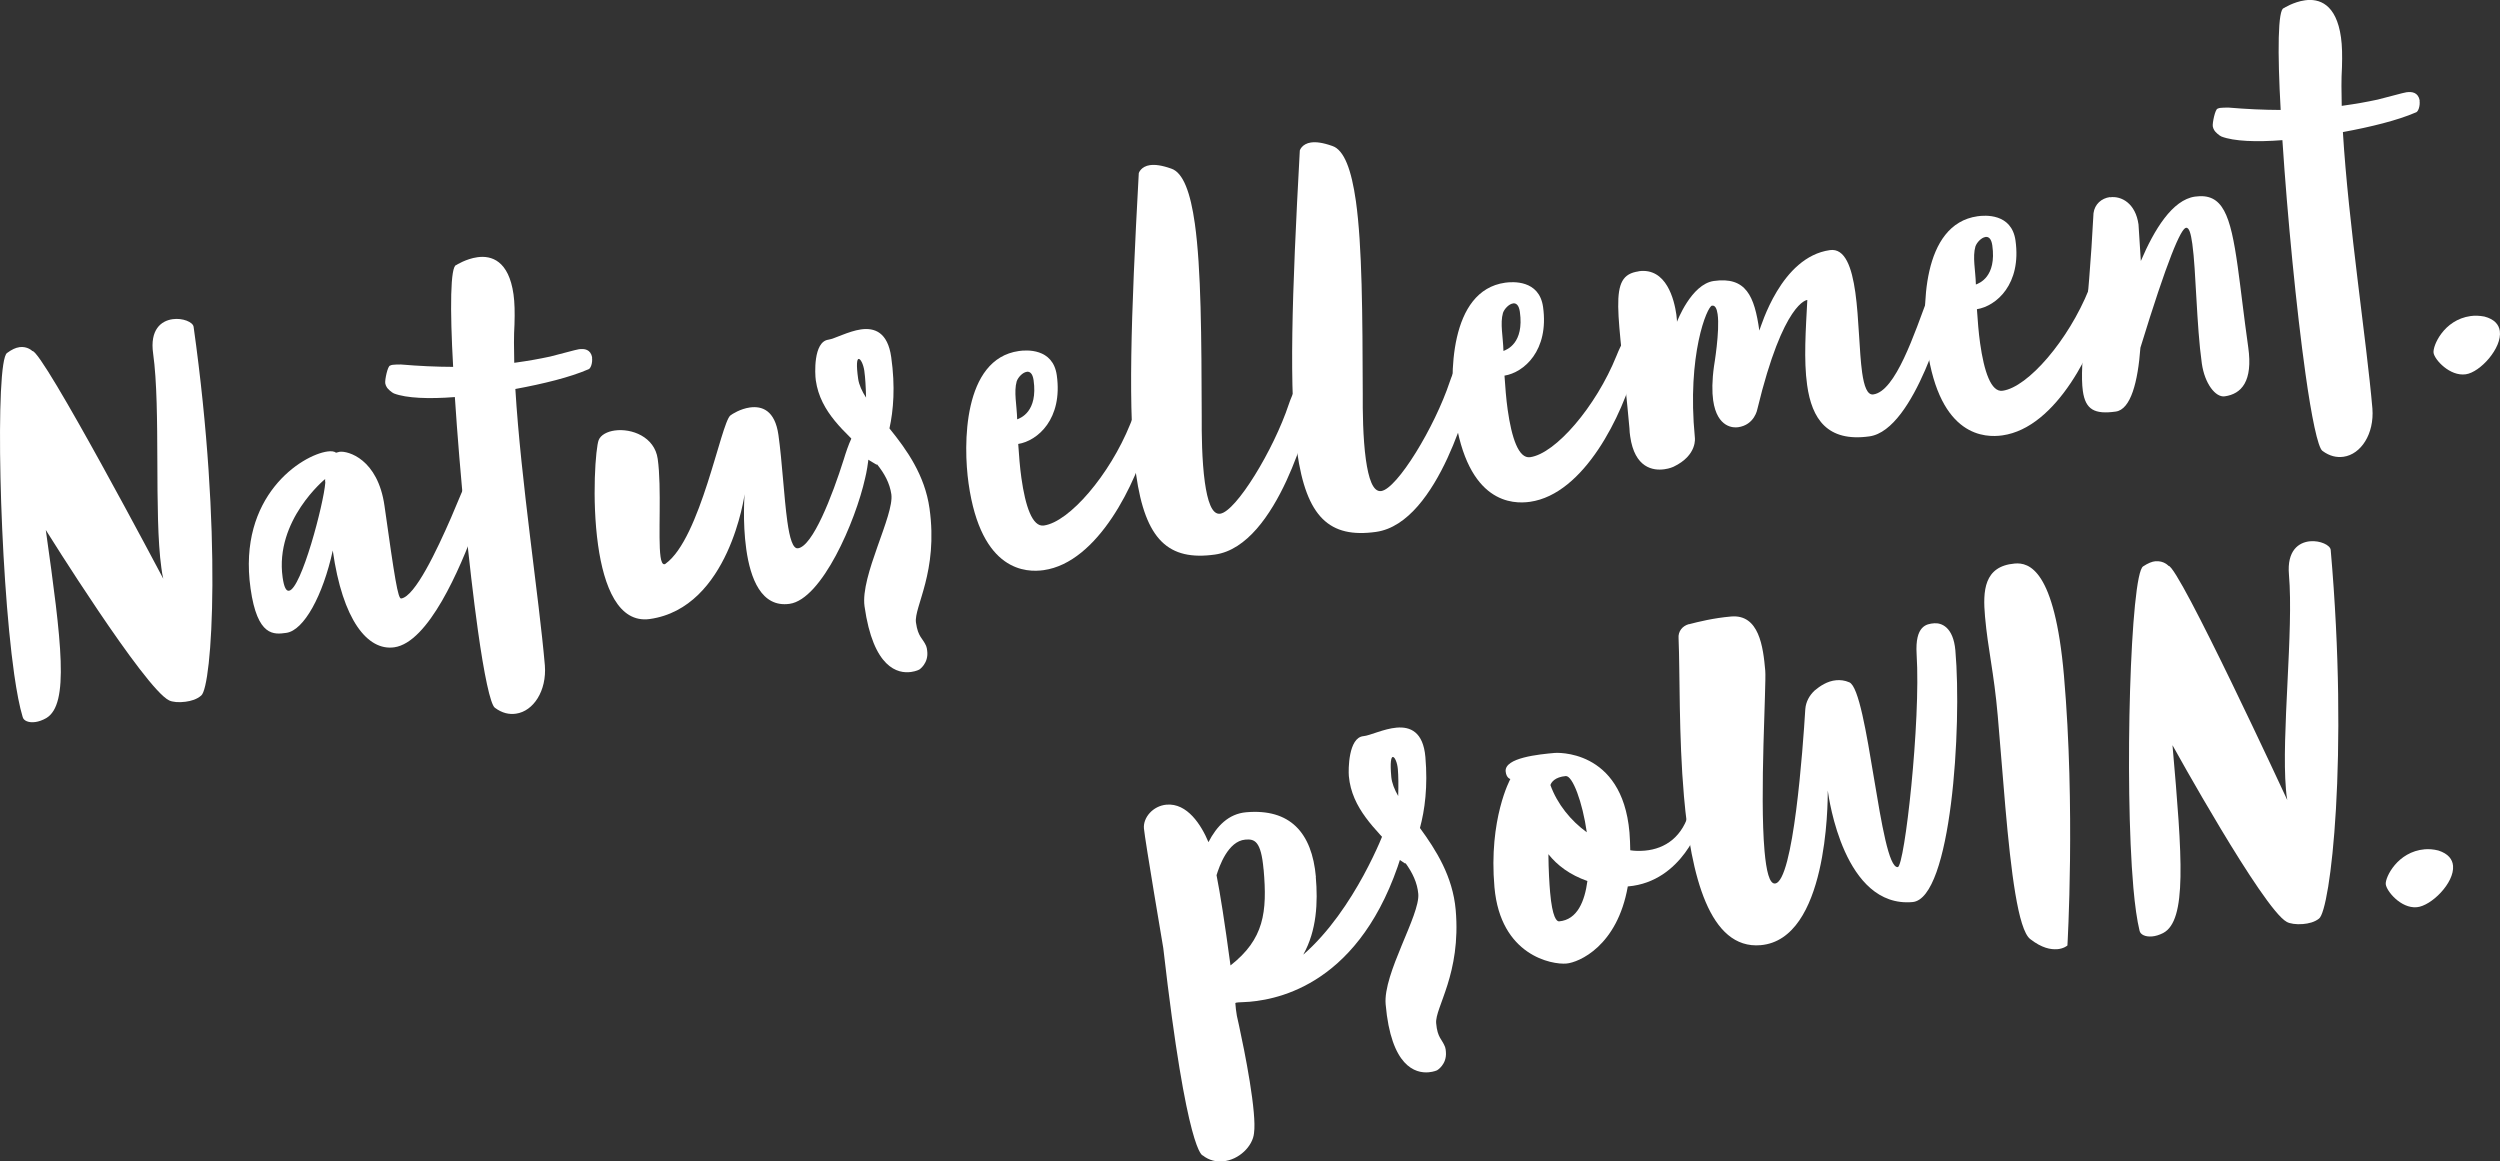
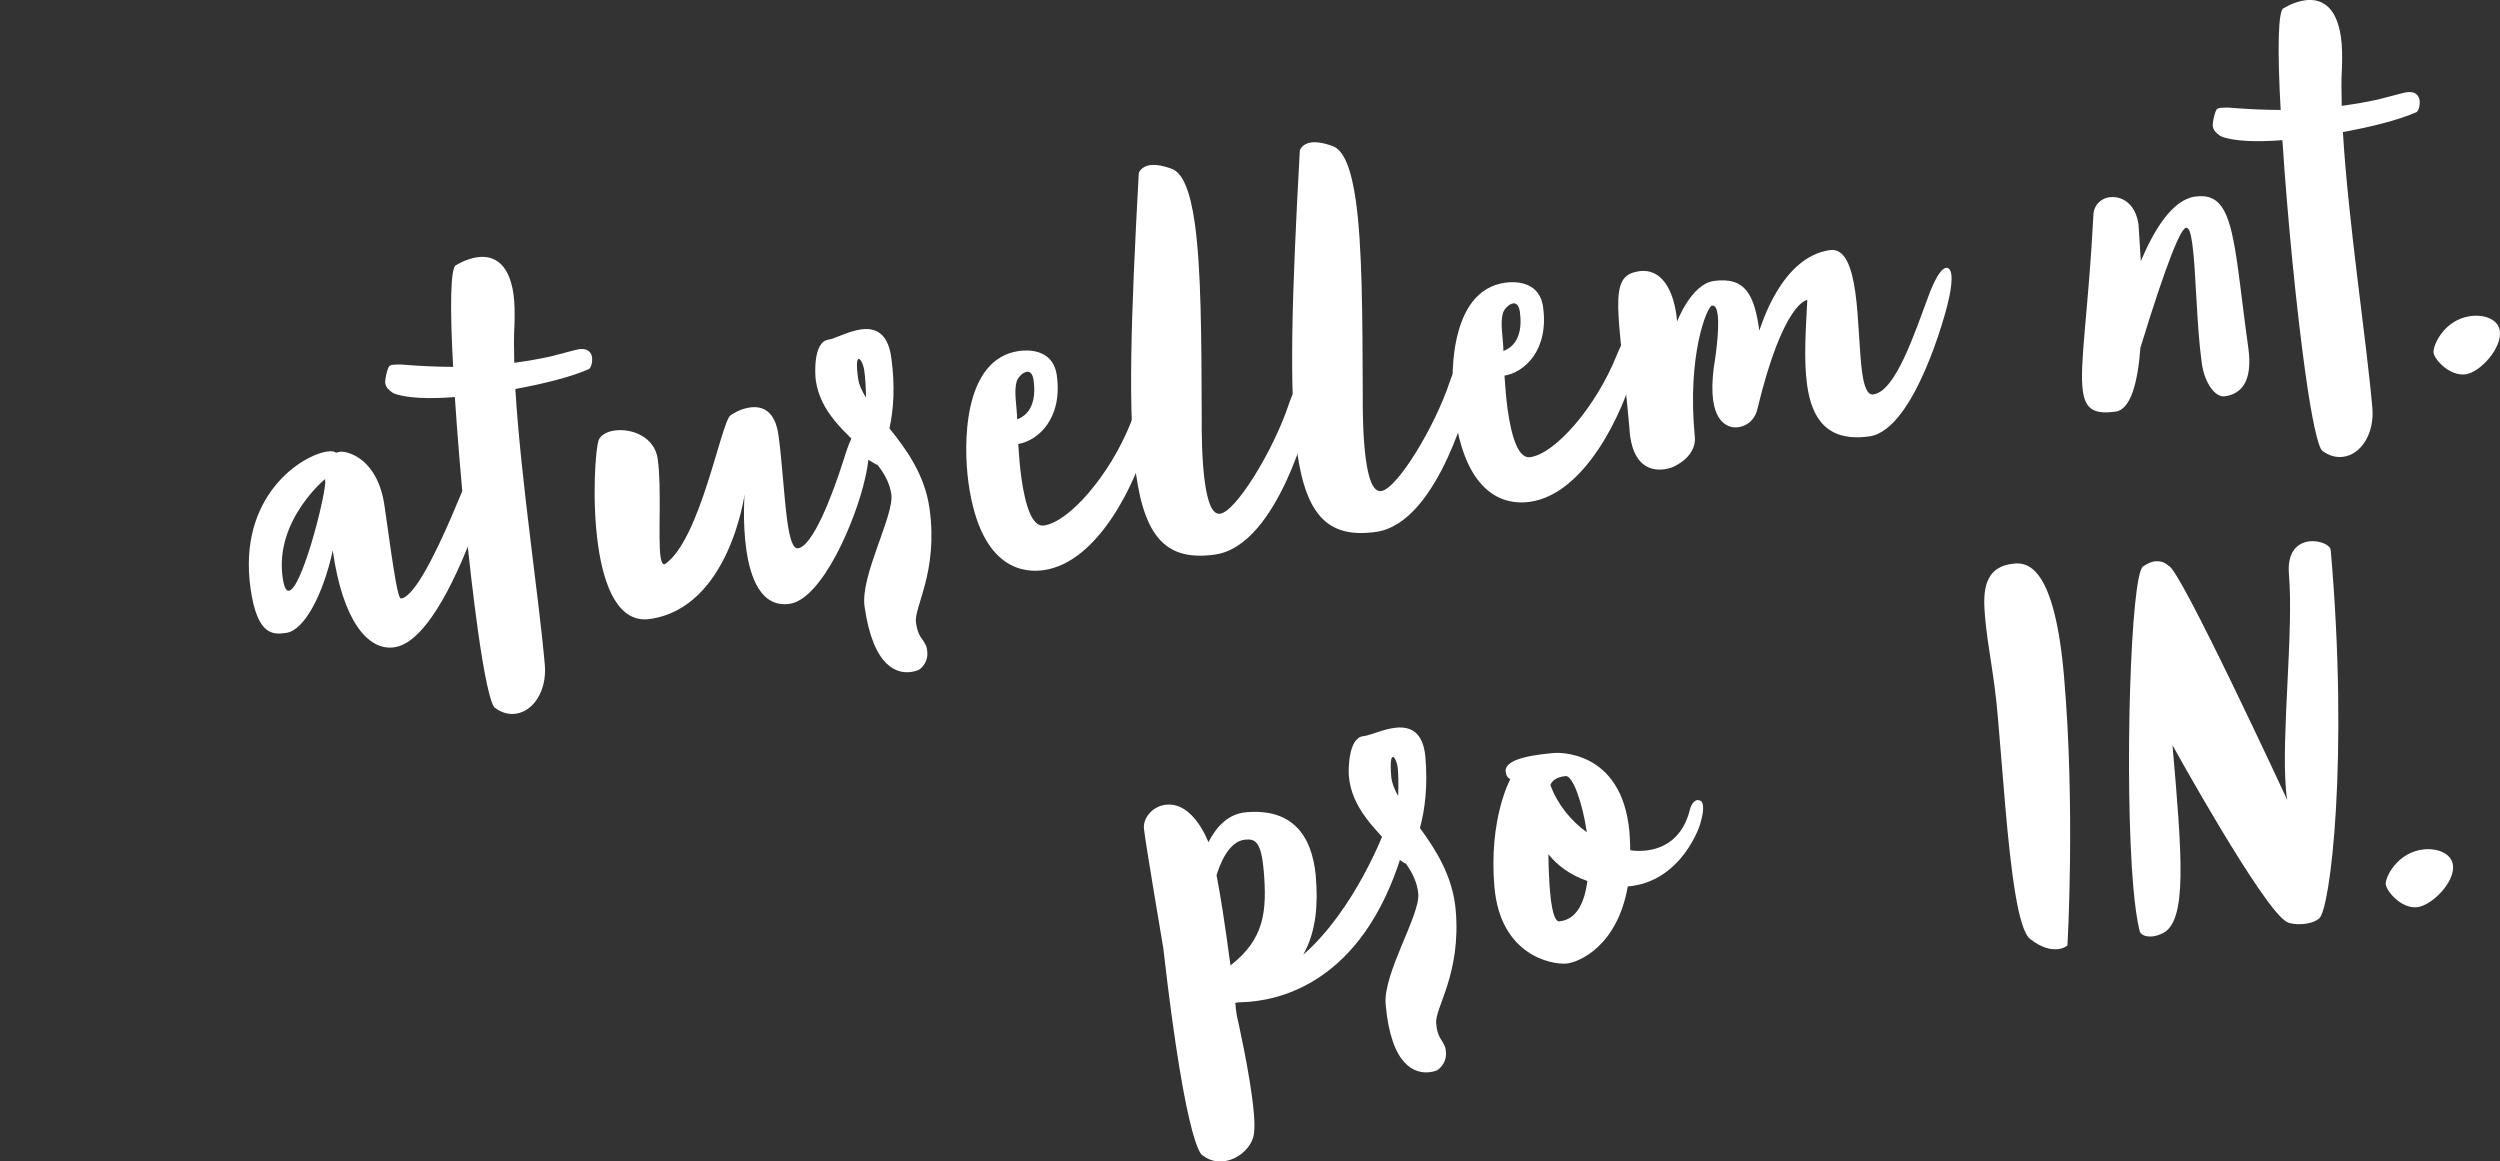
<svg xmlns="http://www.w3.org/2000/svg" id="Ebene_2" viewBox="0 0 408.31 189.67">
  <rect x="0" y="0" width="408.31" height="189.67" fill="#333333" stroke="none" />
  <defs>
    <style>.cls-1{fill:#fff;}.cls-2{isolation:isolate;}</style>
  </defs>
  <g id="Ebene_1-2">
    <g class="cls-2">
-       <path class="cls-1" d="m3.14,56.7c1.36-.19,2.14.63,2.14.63,1.62-.23,21.39,37.19,21.39,37.19-.14-.51-.22-1.09-.31-1.74-1.23-8.77-.08-26.02-1.35-35.04-.55-3.9,1.3-5.35,3.19-5.61,1.62-.23,3.31.46,3.42,1.24,4.74,33.71,3.03,58.78,1.25,60.22-.71.63-1.66.9-2.57,1.02-1.1.16-2.18.04-2.68-.22-3.97-1.89-20.14-27.83-20.14-27.83,2.58,18.38,3.87,28.46.08,30.72-.61.35-1.24.57-1.76.64-1.1.16-1.95-.19-2.1-.83-.5-1.65-.96-4.04-1.38-6.96C-.1,93.05-.85,58.99,1.15,57.65c.78-.57,1.4-.86,1.99-.94Z" />
      <path class="cls-1" d="m78.78,80.38c.31,2.21-1.08,5.52-1.08,5.52-2.58,7.05-7.72,19.03-13.31,19.82-4.35.61-8.44-4.44-10.04-15.81-1.61,7.38-4.72,13.05-7.58,13.45-2.01.28-4.74.67-5.85-7.26-2.13-15.13,8.4-21.78,12.55-22.36.65-.09,1.12-.03,1.42.2.19-.03.38-.12.57-.15,1.36-.19,6.26,1.17,7.34,8.84,1.66,11.82,2.2,15.19,2.72,15.12,2.27-.32,5.84-7.91,8.15-13.2l1.69-4.01c.05-.14.75-1.76,1.78-1.91.91-.13,1.51.85,1.64,1.76Zm-31.58,16.1c2.01-.28,5.68-14.24,5.93-17.66-.03-.2-.05-.39-.02-.59,0,0-8.26,6.73-6.95,16.08.23,1.62.58,2.24,1.03,2.17Z" />
      <path class="cls-1" d="m96.69,58.39c.12.84-.2,1.88-.65,1.95-2.93,1.27-7.29,2.35-11.87,3.19.9,14.91,3.87,34.09,4.82,45.15.32,4.13-1.86,7.48-4.72,7.88-1.1.16-2.26-.08-3.45-.97-.74-.56-1.77-5.51-2.76-12.59-1.48-10.52-2.96-25.74-3.77-38.15-4.26.33-7.92.19-9.95-.59-.35-.15-1.03-.72-1.21-1.09-.08-.12-.18-.37-.21-.57-.08-.58.4-2.84.79-2.89.12-.08.32-.11.45-.13.32-.05.79-.04,1.32-.05,2.95.25,5.75.38,8.53.39-.54-9.53-.46-16.49.51-16.63,0,0,1.58-1.02,3.46-1.28,2.27-.32,5.11.54,5.89,6.06.19,1.36.22,2.95.16,4.88-.12,1.94-.09,4.05-.04,6.3l.32-.04c1.95-.27,3.76-.59,5.56-.98,1.92-.47,4.08-1.1,4.67-1.19.91-.13,1.92,0,2.18,1.35Z" />
      <path class="cls-1" d="m107.88,90.92c.11.78.31,1.28.64,1.23.07,0,.13-.02.19-.09,5.71-4.12,9.03-22.93,10.57-24.2.3-.24,1.64-1.09,3.19-1.31,1.95-.27,4.1.42,4.67,4.51.61,4.35.9,10.14,1.45,14.1.38,2.73.9,4.51,1.74,4.39,2.4-.34,5.57-8.47,7.49-14.56.63-2.08,1.72-5.21,2.95-5.38.84-.12,1.05.85,1.13,1.43.26,1.82-.09,4.98-.6,7.04-1.58,7.11-7.08,19.8-12.34,20.54-4.61.65-6.41-4.13-7.08-8.94-.63-4.48-.27-8.97-.27-8.97,0,0-2.49,18.56-15.48,20.39-5.13.72-7.5-5.3-8.45-12.06-1.06-7.53-.39-15.97.1-17.17.34-.84,1.39-1.39,2.63-1.56,2.73-.38,6.5,1.01,7.01,4.64.67,4.74.03,12.91.46,15.96Z" />
      <path class="cls-1" d="m141.38,74.82s.01-.4,0-.93c-3.31-3.31-7.4-6.51-8.14-11.77-.15-1.04-.42-6.3,2.05-6.64,1.04-.15,3.25-1.38,5.33-1.68,2.21-.31,4.37.45,4.94,4.54.68,4.81.36,8.69-.29,11.63,2.8,3.45,5.77,7.6,6.54,13.05,1.46,10.39-2.57,16.12-2.21,18.66.34,2.4,1.08,2.5,1.66,3.81.1.25.14.51.17.77.29,2.08-1.29,3.1-1.29,3.1,0,0-.49.27-1.34.39-2.14.3-6.17-.59-7.6-10.72-.7-5,4.86-14.86,4.38-18.3-.26-1.82-1.14-3.42-2.34-4.9l-.06.07-1.81-1.07Zm.07-9.88c-.04-1.72-.13-3.29-.29-4.4-.15-1.04-.61-1.97-.93-1.92-.26.04-.41.85-.07,3.26.14.97.62,2.03,1.29,3.06Z" />
      <path class="cls-1" d="m188.32,66.17c.14.97-.08,2.73-.69,5-2.03,7.7-8.28,20.7-17.18,21.95-2.73.38-10.21.38-12.26-14.17-.89-6.3-.94-20.33,8.22-21.62,1.17-.17,5.56-.52,6.19,3.96,1,7.14-3.13,10.71-6.3,11.22.13,1.9.27,3.8.52,5.56.65,4.61,1.79,8.03,3.67,7.76,4.16-.58,10.76-8.27,14.1-16.55.78-1.96,1.78-3.83,2.75-3.96.52-.07.9.27.98.85Zm-20.63-5.44c-.65.09-1.4.86-1.64,1.55-.49,1.72.02,3.91.08,6.21.5-.2,3.41-1.21,2.68-6.4-.16-1.1-.6-1.44-1.12-1.37Z" />
      <path class="cls-1" d="m187.84,26.97c.78-.11,1.85,0,3.46.57,1.95.65,3.14,3.93,3.85,9,1.03,7.34,1.08,18.52,1.12,31.5-.02,2.65.02,7.21.51,10.72.43,3.05,1.15,5.34,2.51,5.14,2.6-.37,8.73-10.43,11.2-17.87,0,0,1.34-4.16,2.96-4.39.71-.1.95.66,1.02,1.11.24,1.69-.51,4.84-.51,4.84,0,0-5.12,21.51-15.51,22.98-7.6,1.07-11.39-2.37-12.9-13.09-1.37-9.74-.86-25.44.44-49.2,0,0,.31-1.1,1.87-1.32Z" />
      <path class="cls-1" d="m214.14,23.27c.78-.11,1.85,0,3.46.57,1.95.65,3.13,3.93,3.85,9,1.03,7.34,1.08,18.52,1.12,31.5-.02,2.65.02,7.21.51,10.72.43,3.05,1.15,5.34,2.51,5.14,2.6-.37,8.73-10.43,11.2-17.87,0,0,1.34-4.16,2.96-4.39.71-.1.95.66,1.02,1.11.24,1.69-.51,4.84-.51,4.84,0,0-5.12,21.51-15.51,22.98-7.6,1.07-11.39-2.37-12.9-13.09-1.37-9.74-.86-25.44.44-49.2,0,0,.31-1.1,1.87-1.32Z" />
      <path class="cls-1" d="m267.74,55.01c.14.97-.08,2.73-.69,5-2.03,7.7-8.28,20.7-17.18,21.95-2.73.38-10.21.38-12.26-14.17-.89-6.3-.94-20.33,8.22-21.62,1.17-.16,5.56-.52,6.19,3.96,1,7.14-3.13,10.71-6.3,11.22.13,1.9.27,3.8.52,5.56.65,4.61,1.79,8.03,3.67,7.76,4.16-.58,10.76-8.27,14.1-16.55.78-1.96,1.78-3.83,2.75-3.96.52-.07.9.27.98.86Zm-20.63-5.45c-.65.09-1.4.86-1.64,1.55-.49,1.72.02,3.9.08,6.21.5-.2,3.41-1.21,2.68-6.4-.16-1.1-.6-1.44-1.12-1.37Z" />
      <path class="cls-1" d="m267.63,44.3c4.55-.64,5.82,4.68,6.16,7.08.1.71.1,1.18.1,1.18,0,0,2.31-6.15,6.02-6.67,5.26-.74,6.64,2.45,7.43,8.1.3-.71,3.54-12.02,11.53-13.14,2.47-.35,3.57,2.81,4.15,6.9.6,4.29.63,9.65,1.11,13.09.32,2.27.85,3.72,1.83,3.58,3.64-.51,6.69-9.88,9.05-16.17,0,0,1.51-4.32,2.81-4.5.65-.09.82.68.88,1.07.26,1.88-.8,5.61-.8,5.61,0,0-5.1,19.79-12.57,20.84-6.88.97-9.41-2.85-10.18-8.37-.58-4.09-.22-9.11.03-13.91,0,0-3.89.15-8.16,17.83,0,0-.43,2.58-3.16,2.96h-.06c-.52.08-3.35.21-4-4.4-.19-1.36-.19-3.22.14-5.58,0,0,.98-5.77.59-8.49-.13-.91-.4-1.47-.92-1.39-.78.11-4.11,8-2.8,21.52,0,0,.48,2.91-3.5,4.8,0,0-.62.29-1.47.4-1.82.26-4.86-.18-5.59-5.37-.05-.39-.12-.84-.12-1.31-1.75-19.49-3.64-24.92,1.5-25.64Z" />
-       <path class="cls-1" d="m344.9,44.16c.14.97-.08,2.73-.69,5-2.03,7.7-8.28,20.7-17.18,21.95-2.73.38-10.21.38-12.26-14.17-.88-6.3-.94-20.33,8.22-21.62,1.17-.17,5.56-.52,6.19,3.96,1,7.14-3.13,10.71-6.3,11.22.13,1.9.27,3.8.52,5.56.65,4.61,1.79,8.03,3.67,7.76,4.16-.58,10.76-8.27,14.1-16.55.78-1.96,1.78-3.83,2.75-3.96.52-.07.9.27.98.85Zm-20.63-5.45c-.65.09-1.4.86-1.64,1.55-.49,1.72.02,3.91.08,6.21.5-.2,3.41-1.21,2.68-6.4-.16-1.1-.6-1.44-1.12-1.37Z" />
      <path class="cls-1" d="m344.61,32.22c1.88-.26,4.18,1,4.66,4.44l.38,5.97c2.19-5.14,5.15-10,8.85-10.52,4.55-.64,5.78,2.96,6.97,11.4.5,3.57.98,7.94,1.72,13.2.79,5.58-1.11,7.64-3.84,8.02-1.49.21-3.27-2.06-3.74-5.37-.88-6.3-.94-15.17-1.55-19.52-.24-1.69-.51-2.71-1.03-2.64-.84.12-3.04,5.2-7.45,19.59-.41,5.55-1.56,10.09-4.03,10.43-3.44.48-4.94-.3-5.37-3.35-.61-4.35.93-13.18,1.74-29.05.19-1.48,1.31-2.44,2.68-2.63Z" />
      <path class="cls-1" d="m395.17,16.43c.12.84-.2,1.88-.65,1.95-2.93,1.27-7.29,2.35-11.87,3.19.9,14.91,3.87,34.09,4.82,45.15.32,4.13-1.86,7.48-4.72,7.88-1.1.15-2.26-.08-3.45-.97-.74-.56-1.77-5.51-2.76-12.59-1.48-10.52-2.96-25.74-3.77-38.15-4.26.33-7.92.19-9.95-.59-.35-.15-1.03-.72-1.21-1.09-.08-.12-.18-.37-.21-.57-.08-.58.4-2.84.79-2.89.12-.08.32-.11.45-.13.32-.04.79-.04,1.32-.05,2.95.25,5.75.38,8.53.39-.54-9.53-.46-16.49.51-16.63,0,0,1.58-1.02,3.46-1.28,2.27-.32,5.11.54,5.88,6.06.19,1.36.22,2.95.16,4.88-.12,1.94-.09,4.05-.04,6.3l.33-.05c1.95-.27,3.76-.59,5.56-.98,1.92-.47,4.08-1.1,4.67-1.19.91-.13,1.92,0,2.18,1.35Z" />
      <path class="cls-1" d="m408.28,54.06c.39,2.79-3.22,6.75-5.56,7.07-2.6.37-5.1-2.39-5.26-3.5s1.63-5.39,6.04-6.01c.71-.1,1.45-.07,2.26.08,1.65.43,2.37,1.32,2.52,2.36Z" />
    </g>
    <g class="cls-2">
      <path class="cls-1" d="m214.9,143.23c.36,4.12.17,8.74-2.05,12.69,8.5-7.39,13.3-20.32,13.3-20.32,0,0,1.23-3.27,2.54-3.38.13-.01.2-.02.33.04.55.22.79.79.86,1.57.14,1.57-.4,3.66-.39,3.79-6.08,22.26-19.69,25.49-25.38,25.99-.78.07-1.44.06-1.83.1-.2.02-.39.03-.52.11.06.72.11,1.31.25,2.08,0,0,2.23,9.68,2.76,15.76.12,1.37.16,2.55.04,3.42-.21,2.12-2.45,4.36-5.06,4.59-1.11.1-2.25-.13-3.31-.96,0,0-2.56.09-6.45-33.87,0,0-2.99-17.64-3.16-19.54-.15-1.76,1.46-3.68,3.68-3.88,3.4-.3,5.69,3.32,6.86,6.12,1.35-2.62,3.28-4.63,6.16-4.88,7.12-.62,10.75,3.27,11.39,10.59Zm-8.53-1.23c-.41-4.7-1.49-5-2.99-4.87-2.81.25-4.23,4.32-4.69,5.81.6,3.04,1.32,7.59,2.28,14.74,5.48-4.3,6.02-8.69,5.41-15.68Z" />
      <path class="cls-1" d="m227.77,139.87s.03-.4.05-.93c-3.13-3.48-7.05-6.89-7.52-12.18-.09-1.04-.09-6.31,2.39-6.53,1.04-.09,3.32-1.21,5.41-1.39,2.22-.19,4.34.67,4.7,4.79.42,4.84-.1,8.7-.89,11.6,2.62,3.59,5.36,7.89,5.84,13.38.91,10.45-3.41,15.97-3.19,18.51.21,2.42.95,2.55,1.46,3.89.09.26.11.52.13.78.18,2.09-1.45,3.02-1.45,3.02,0,0-.51.24-1.36.32-2.16.19-6.14-.91-7.03-11.1-.44-5.03,5.64-14.58,5.33-18.04-.16-1.83-.96-3.47-2.08-5.02l-.06.07-1.75-1.16Zm.59-9.86c.05-1.72.04-3.29-.06-4.41-.09-1.05-.5-2-.83-1.97-.26.02-.46.83-.24,3.25.09.98.51,2.06,1.13,3.13Z" />
      <path class="cls-1" d="m266.13,135.92c.09,1.04.11,2.03.13,2.95.8.13,1.59.12,2.38.06,3.4-.3,6.25-2.32,7.33-6.57,0,0,.32-1.61,1.3-1.69.07,0,.2.05.27.04.4.1.56.41.61.94.1,1.11-.42,2.74-.42,2.74.07.06-2.91,9.6-11.8,10.38h-.07c-1.71,9.77-8,12.42-10.02,12.6-2.35.21-10.78-1.29-11.76-12.47-.98-11.17,2.6-17.67,2.6-17.67,0,0-.67-.14-.77-1.25-.19-2.22,5.42-2.78,8.03-3.01,0,0,10.99-.83,12.19,12.96Zm-6.87,7.97c-2.85-1-4.9-2.53-6.37-4.38.03,2.63.15,4.73.28,6.23.36,4.12,1.08,4.78,1.47,4.74,3-.26,4.19-3.33,4.62-6.59Zm-6.04-15.67c1.13,3.13,3.34,5.83,5.94,7.71-.7-4.94-2.33-9.28-3.44-9.18-1.76.16-2.35,1-2.5,1.47Z" />
-       <path class="cls-1" d="m275.86,101.95c1.55-.4,3.99-1.01,6.87-1.26,4.57-.4,5.24,4.94,5.58,8.86.19,2.16-.93,20.23-.12,29.44.29,3.27.8,5.39,1.71,5.31,3.01-.26,4.57-22.26,4.95-28.48.09-1.19.66-2.23,1.51-3.03.86-.73,2.1-1.57,3.54-1.69.65-.06,1.38.01,2.14.34,3.08,1.31,5.03,30.44,7.91,30.18,1.11-.1,3.78-23.77,3.08-34.77-.28-4.65,1.61-4.95,2.85-5.05,1.18-.1,3.14.58,3.48,4.43,1.09,12.48-.67,40.55-7,41.1-11.17.98-13.66-16.91-13.84-18.21,0,2.17-.05,24.3-10.96,25.25-8.36.73-11.4-11.38-12.53-24.32-.86-9.86-.64-20.15-.88-25.8-.1-1.11.61-2.03,1.71-2.32Z" />
      <path class="cls-1" d="m336,155.02c-1.05.09-2.52-.17-4.42-1.65-1.98-1.54-3.14-11.05-4.06-21.57-.43-4.97-.83-10.2-1.24-14.9-.62-7.12-1.6-10.79-2.08-16.21-.37-4.18-.19-8.21,4.84-8.65,2.35-.21,6.53.94,8.05,18.26,1.89,21.62.57,44.12.57,44.12,0,0-.55.51-1.66.61Z" />
      <path class="cls-1" d="m352.05,91.67c1.37-.12,2.11.74,2.11.74,1.63-.14,19.41,38.26,19.41,38.26-.11-.52-.16-1.1-.22-1.76-.77-8.82,1.28-25.98.49-35.07-.34-3.92,1.58-5.27,3.47-5.44,1.63-.14,3.28.63,3.35,1.42,2.97,33.91-.05,58.86-1.91,60.21-.74.59-1.71.81-2.62.89-1.11.1-2.18-.07-2.66-.36-3.87-2.1-18.65-28.85-18.65-28.85,1.62,18.49,2.37,28.63-1.53,30.68-.63.32-1.27.51-1.79.55-1.11.1-1.93-.29-2.06-.94-.41-1.68-.75-4.08-1.01-7.02-1.5-17.18-.47-51.24,1.6-52.48.81-.53,1.45-.79,2.03-.84Z" />
      <path class="cls-1" d="m400.64,141.4c.25,2.81-3.57,6.57-5.92,6.77-2.61.23-4.97-2.66-5.07-3.77-.1-1.11,1.91-5.3,6.35-5.69.72-.06,1.45,0,2.25.2,1.62.52,2.3,1.45,2.39,2.49Z" />
    </g>
  </g>
</svg>